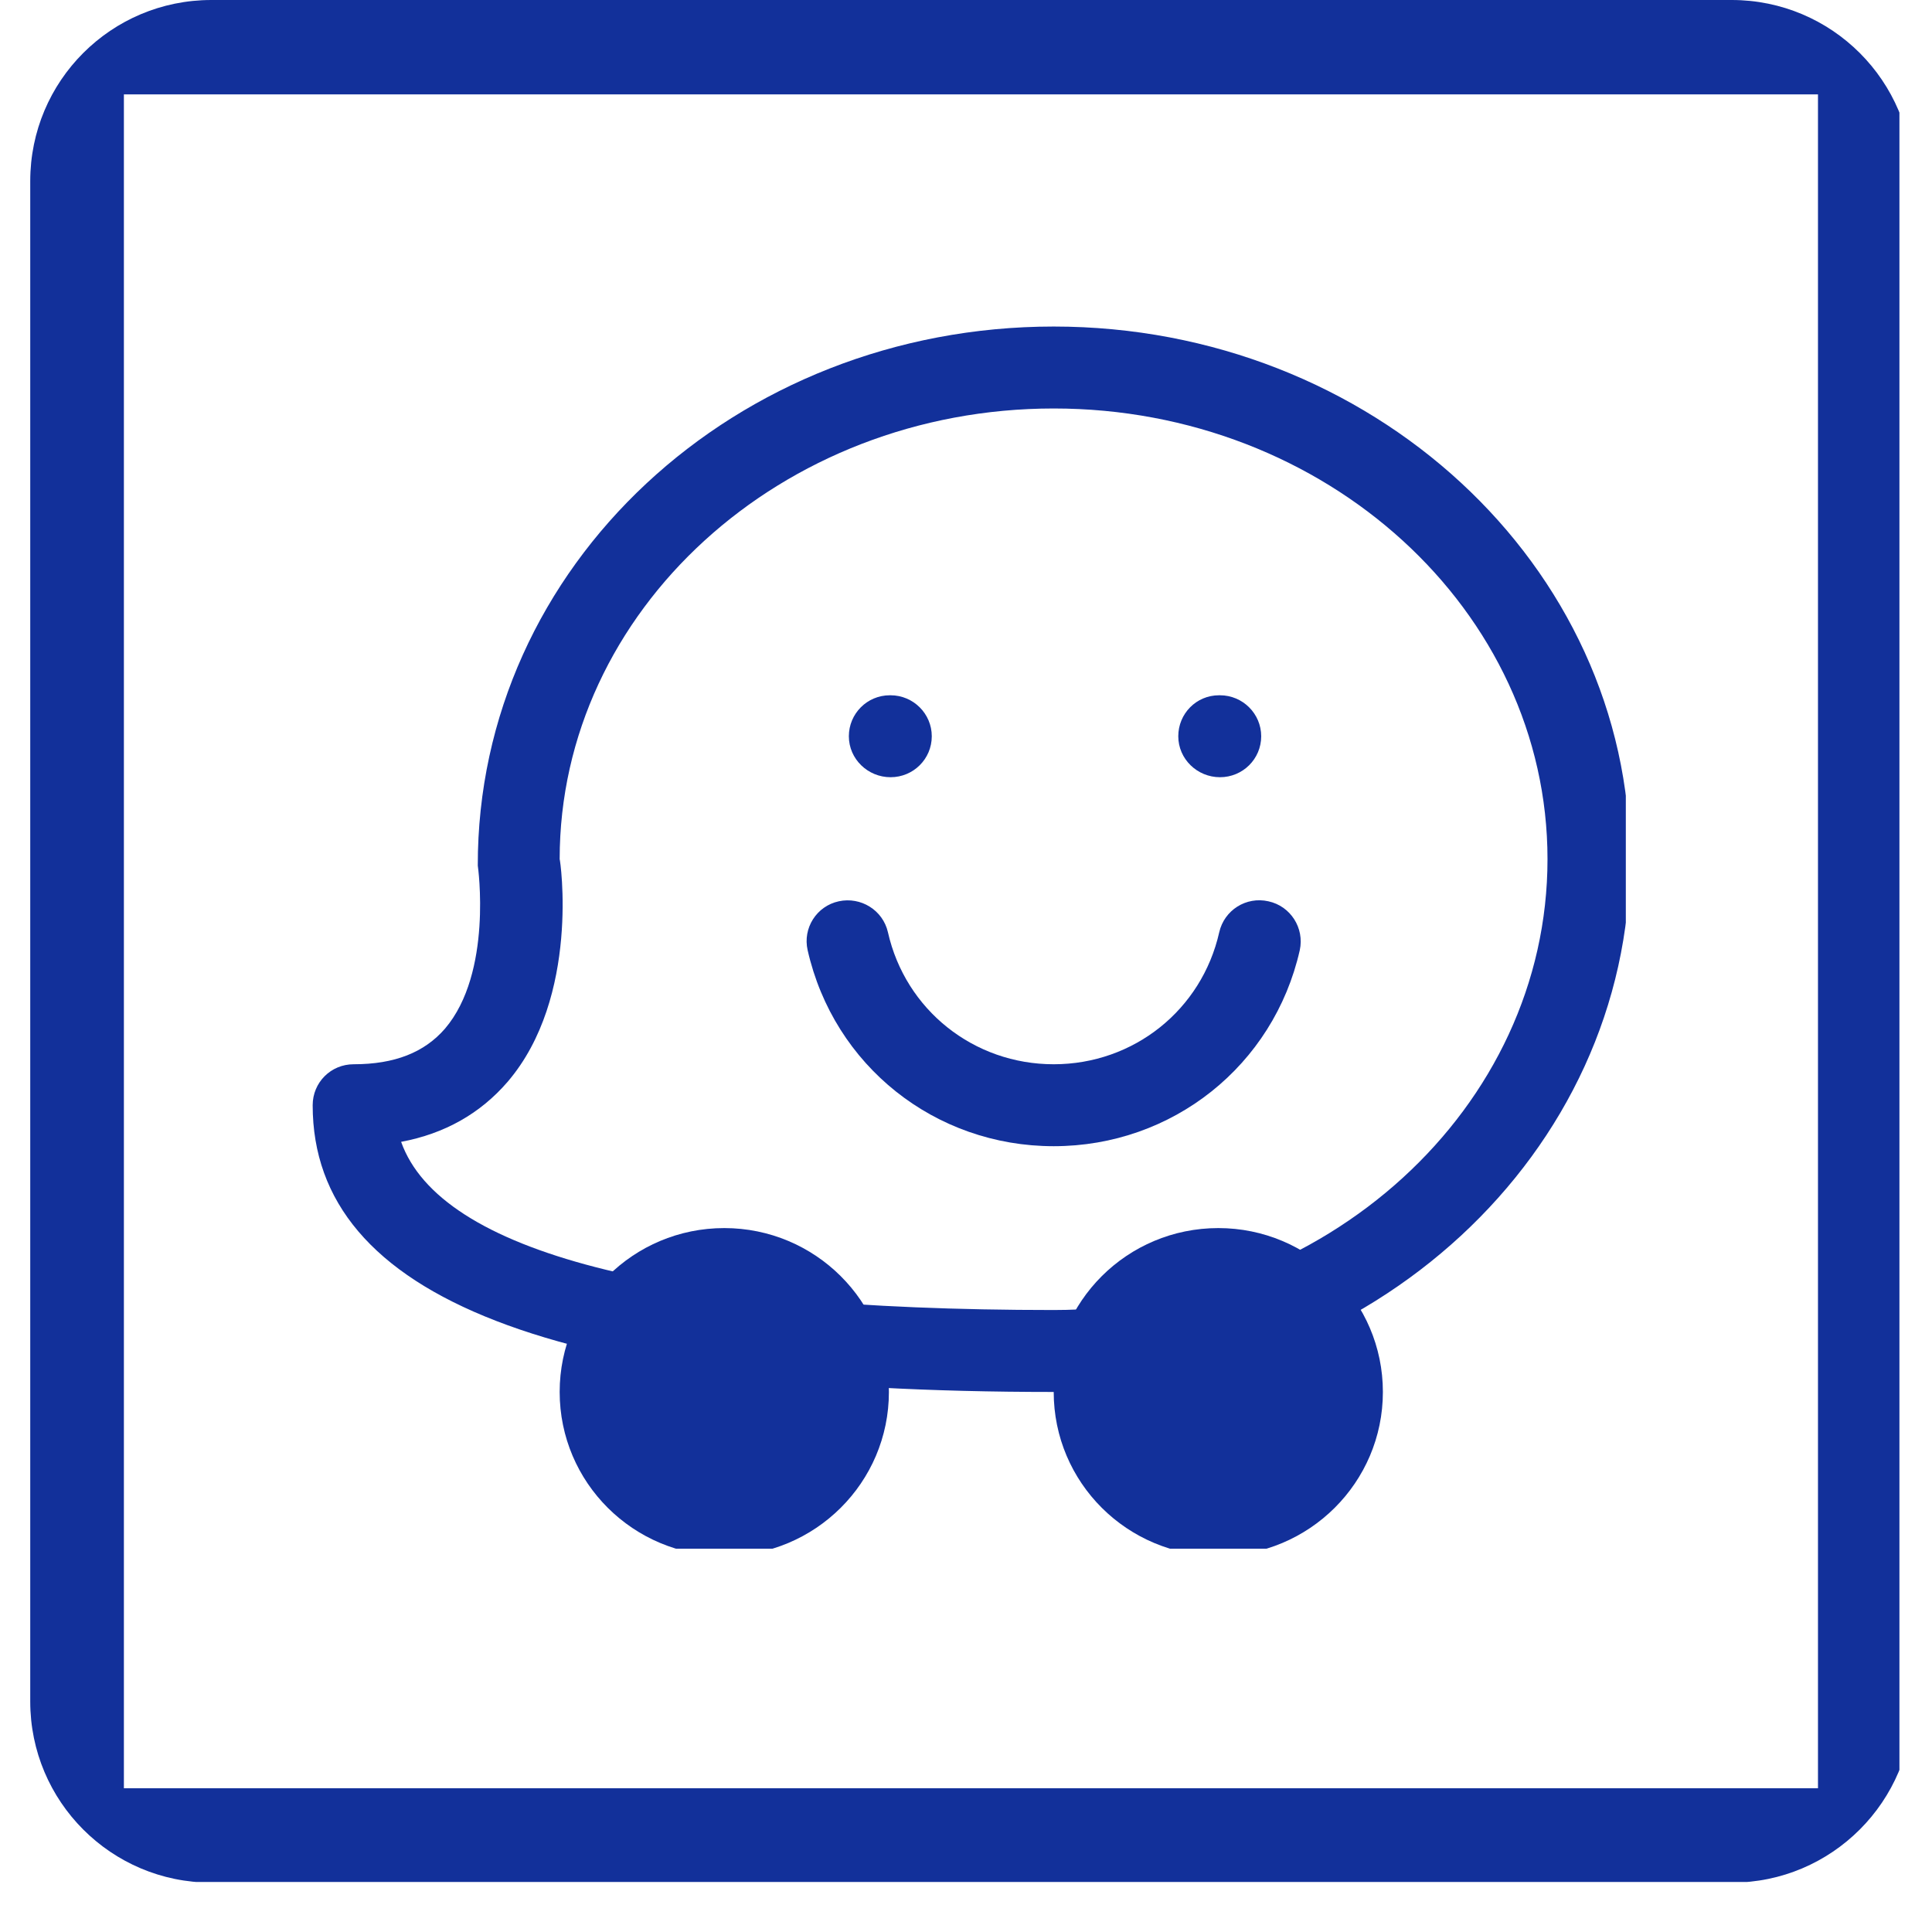
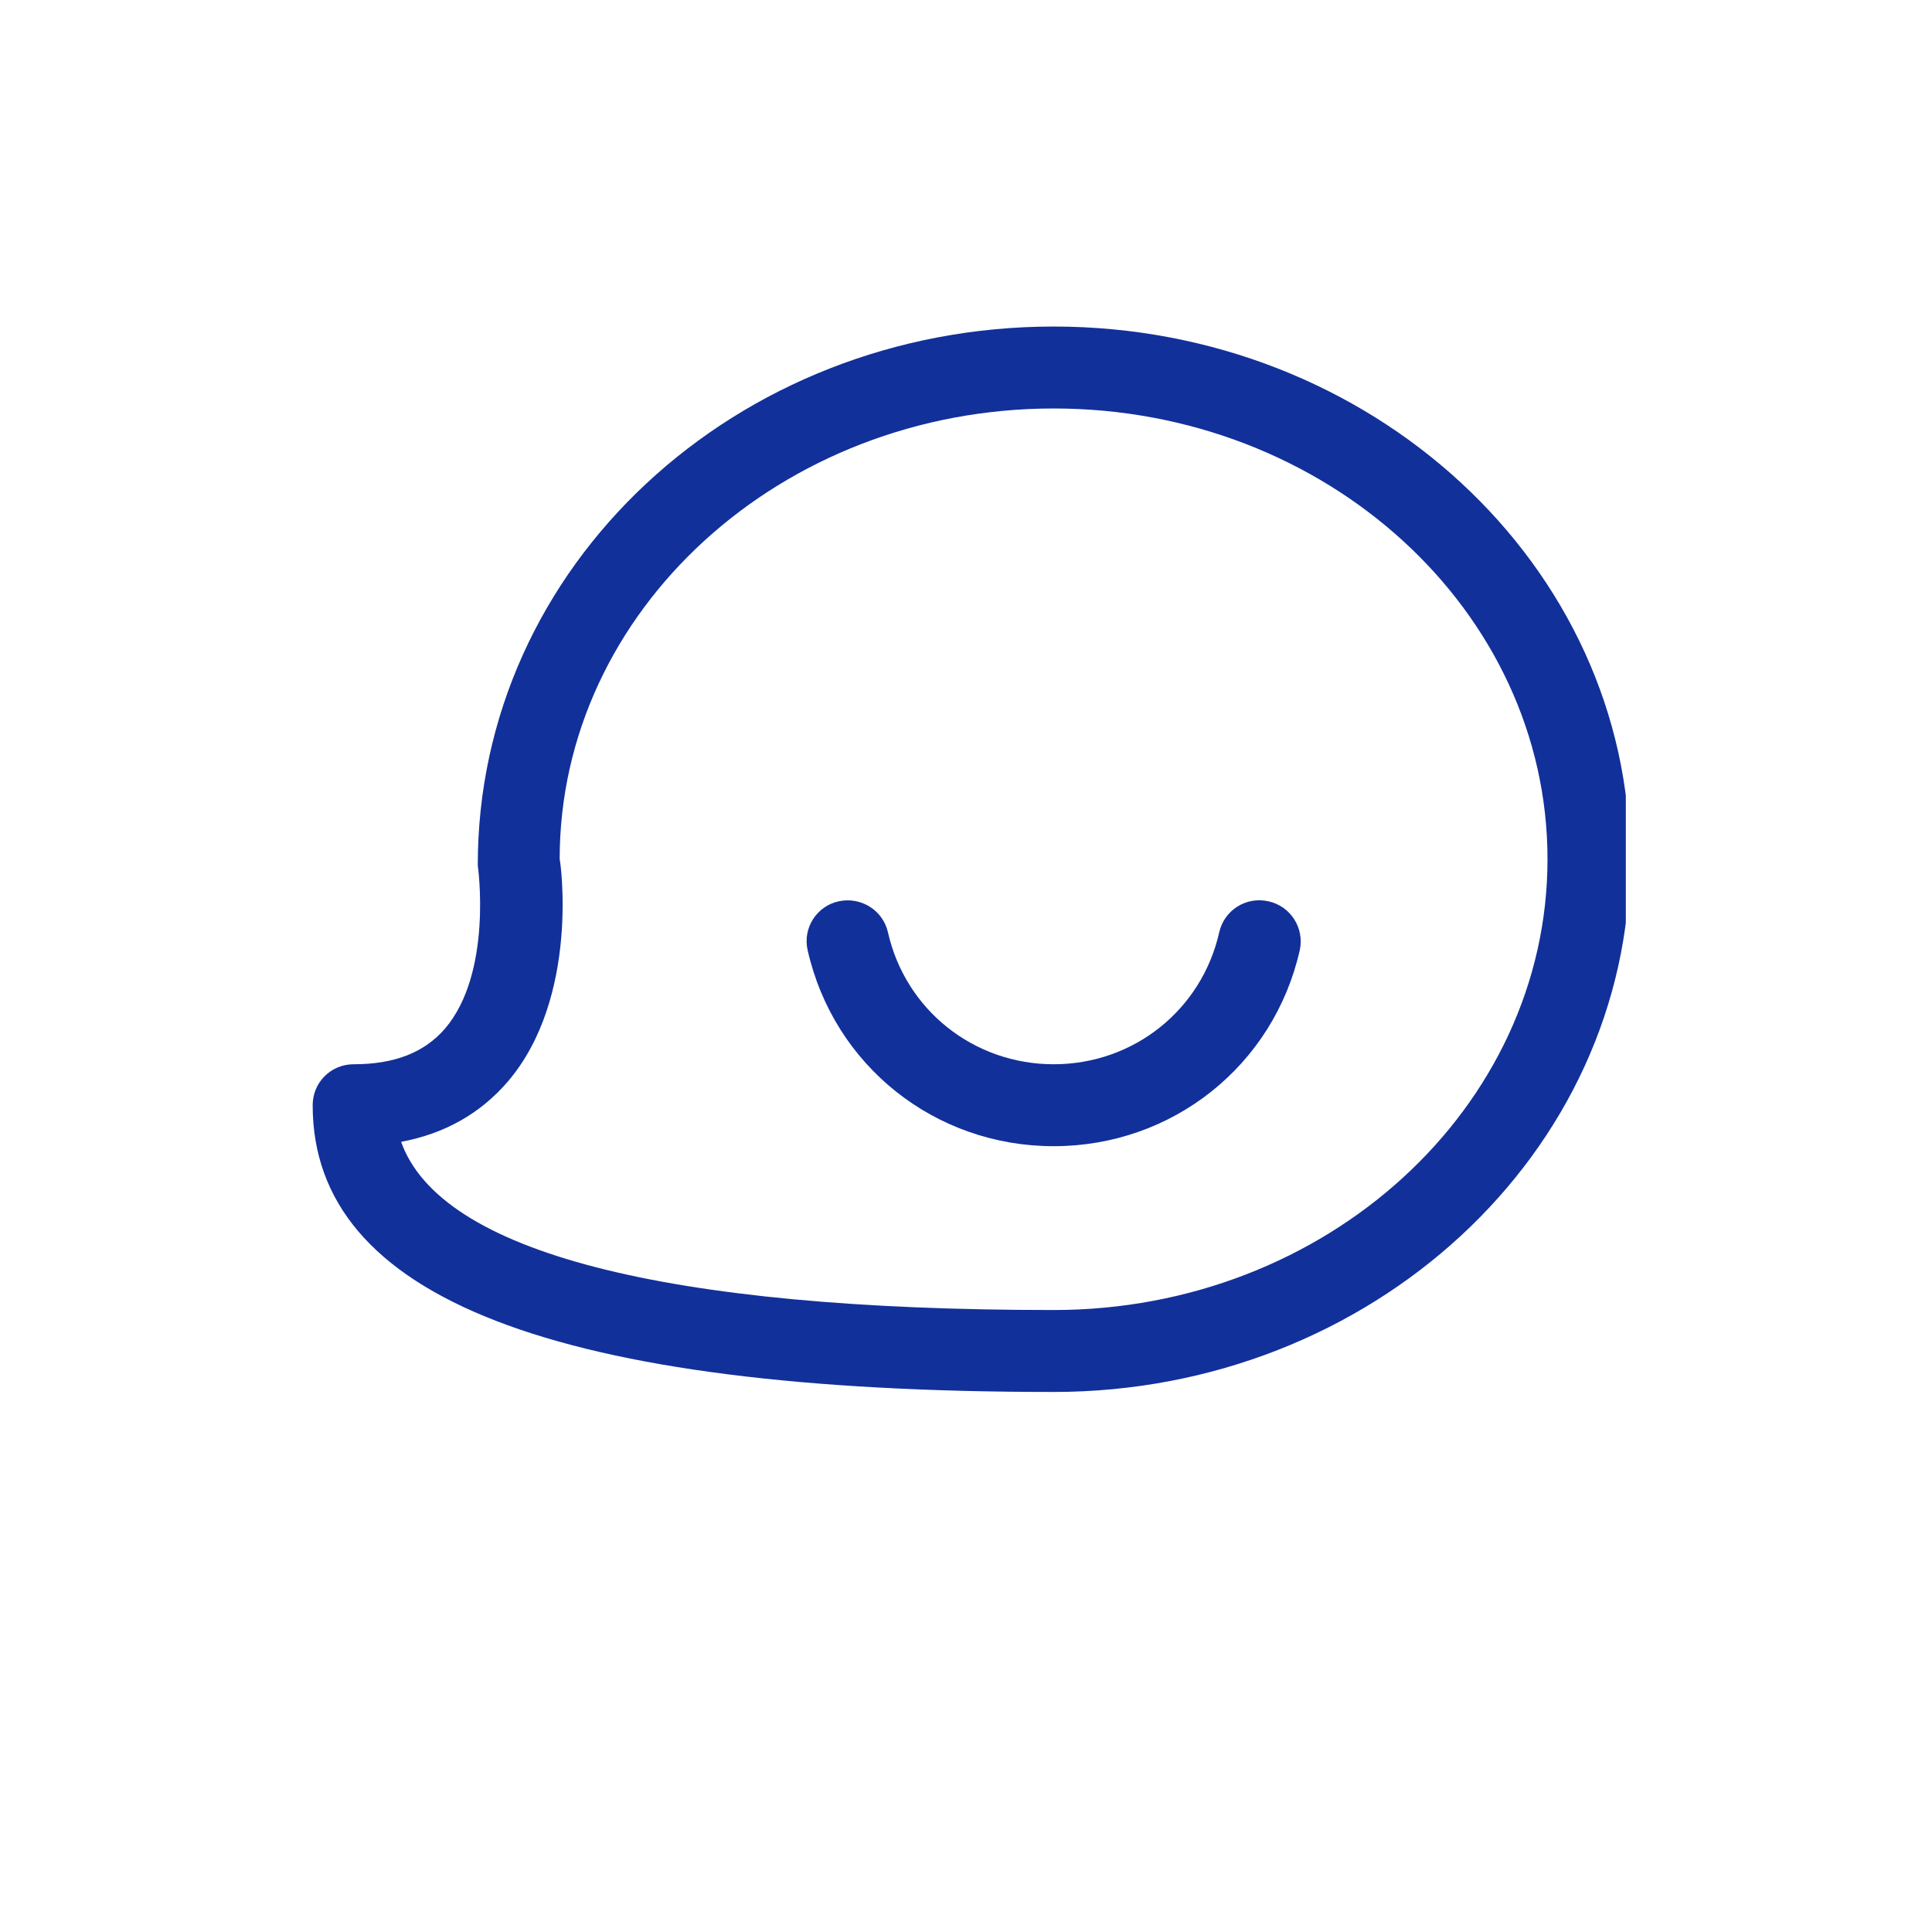
<svg xmlns="http://www.w3.org/2000/svg" width="42" zoomAndPan="magnify" viewBox="0 0 30.96 31.5" height="42" preserveAspectRatio="xMidYMid meet" version="1.0">
  <defs>
    <clipPath id="d16b476f4e">
      <path d="M 0.223 0 L 30.699 0 L 30.699 31 L 0.223 31 Z M 0.223 0 " clip-rule="nonzero" />
    </clipPath>
    <clipPath id="3c46edcbdb">
      <path d="M 0.223 2.953 L 0.223 27.742 C 0.223 29.371 1.543 30.695 3.176 30.695 L 27.965 30.695 C 29.594 30.695 30.918 29.371 30.918 27.742 L 30.918 2.953 C 30.918 1.32 29.594 0 27.965 0 L 3.176 0 C 1.543 0 0.223 1.32 0.223 2.953 Z M 0.223 2.953 " clip-rule="nonzero" />
    </clipPath>
    <clipPath id="dac6aba593">
      <path d="M 4.828 5.316 L 26.238 5.316 L 26.238 23 L 4.828 23 Z M 4.828 5.316 " clip-rule="nonzero" />
    </clipPath>
    <clipPath id="bb71714c21">
-       <path d="M 16 20 L 23 20 L 23 25.25 L 16 25.25 Z M 16 20 " clip-rule="nonzero" />
+       <path d="M 16 20 L 23 25.25 L 16 25.25 Z M 16 20 " clip-rule="nonzero" />
    </clipPath>
    <clipPath id="e81c1b147e">
      <path d="M 8 20 L 15 20 L 15 25.25 L 8 25.25 Z M 8 20 " clip-rule="nonzero" />
    </clipPath>
  </defs>
  <g clip-path="url(#d16b476f4e)">
    <g clip-path="url(#3c46edcbdb)">
-       <path fill="#12309a" d="M 0.223 0 L 30.906 0 L 30.906 30.684 L 0.223 30.684 Z M 1.75 1.539 L 29.371 1.539 L 29.371 29.156 L 1.75 29.156 Z M 1.75 1.539 " fill-opacity="1" fill-rule="evenodd" />
-     </g>
+       </g>
  </g>
  <g clip-path="url(#dac6aba593)">
    <path fill="#12309a" d="M 16.91 22.695 C 8.777 22.695 4.828 21.164 4.828 18.02 C 4.828 17.648 5.125 17.352 5.496 17.352 C 6.164 17.352 6.648 17.16 6.984 16.773 C 7.766 15.859 7.523 14.129 7.52 14.113 C 7.512 9.219 11.727 5.324 16.91 5.324 C 22.09 5.324 26.305 9.219 26.305 14.008 C 26.305 18.797 22.09 22.695 16.91 22.695 Z M 6.27 18.617 C 6.91 20.414 10.555 21.359 16.91 21.359 C 21.352 21.359 24.961 18.062 24.961 14.008 C 24.961 9.957 21.352 6.66 16.91 6.66 C 12.465 6.66 8.855 9.957 8.855 14.008 C 8.863 14.008 9.195 16.254 8.004 17.641 C 7.559 18.156 6.98 18.484 6.27 18.617 Z M 6.27 18.617 " fill-opacity="1" fill-rule="nonzero" />
  </g>
  <g clip-path="url(#bb71714c21)">
-     <path fill="#12309a" d="M 22.277 22.695 C 22.277 24.172 21.074 25.367 19.594 25.367 C 18.109 25.367 16.91 24.172 16.91 22.695 C 16.91 21.219 18.109 20.023 19.594 20.023 C 21.074 20.023 22.277 21.219 22.277 22.695 Z M 22.277 22.695 " fill-opacity="1" fill-rule="nonzero" />
-   </g>
+     </g>
  <g clip-path="url(#e81c1b147e)">
-     <path fill="#12309a" d="M 14.223 22.695 C 14.223 24.172 13.02 25.367 11.539 25.367 C 10.055 25.367 8.855 24.172 8.855 22.695 C 8.855 21.219 10.055 20.023 11.539 20.023 C 13.02 20.023 14.223 21.219 14.223 22.695 Z M 14.223 22.695 " fill-opacity="1" fill-rule="nonzero" />
-   </g>
-   <path fill="#12309a" d="M 14.25 12.672 C 13.879 12.672 13.57 12.375 13.57 12.004 C 13.57 11.637 13.867 11.336 14.238 11.336 L 14.25 11.336 C 14.621 11.336 14.922 11.637 14.922 12.004 C 14.922 12.375 14.621 12.672 14.25 12.672 Z M 14.25 12.672 " fill-opacity="1" fill-rule="nonzero" />
-   <path fill="#12309a" d="M 19.621 12.672 C 19.25 12.672 18.941 12.375 18.941 12.004 C 18.941 11.637 19.234 11.336 19.605 11.336 L 19.621 11.336 C 19.992 11.336 20.293 11.637 20.293 12.004 C 20.293 12.375 19.992 12.672 19.621 12.672 Z M 19.621 12.672 " fill-opacity="1" fill-rule="nonzero" />
+     </g>
  <path fill="#12309a" d="M 16.91 18.688 C 14.973 18.688 13.324 17.375 12.898 15.492 C 12.816 15.133 13.043 14.773 13.406 14.695 C 13.766 14.617 14.125 14.84 14.207 15.199 C 14.492 16.465 15.605 17.352 16.91 17.352 C 18.215 17.352 19.324 16.465 19.609 15.199 C 19.691 14.84 20.047 14.613 20.41 14.695 C 20.773 14.773 21 15.133 20.922 15.492 C 20.496 17.375 18.844 18.688 16.91 18.688 Z M 16.91 18.688 " fill-opacity="1" fill-rule="nonzero" />
</svg>